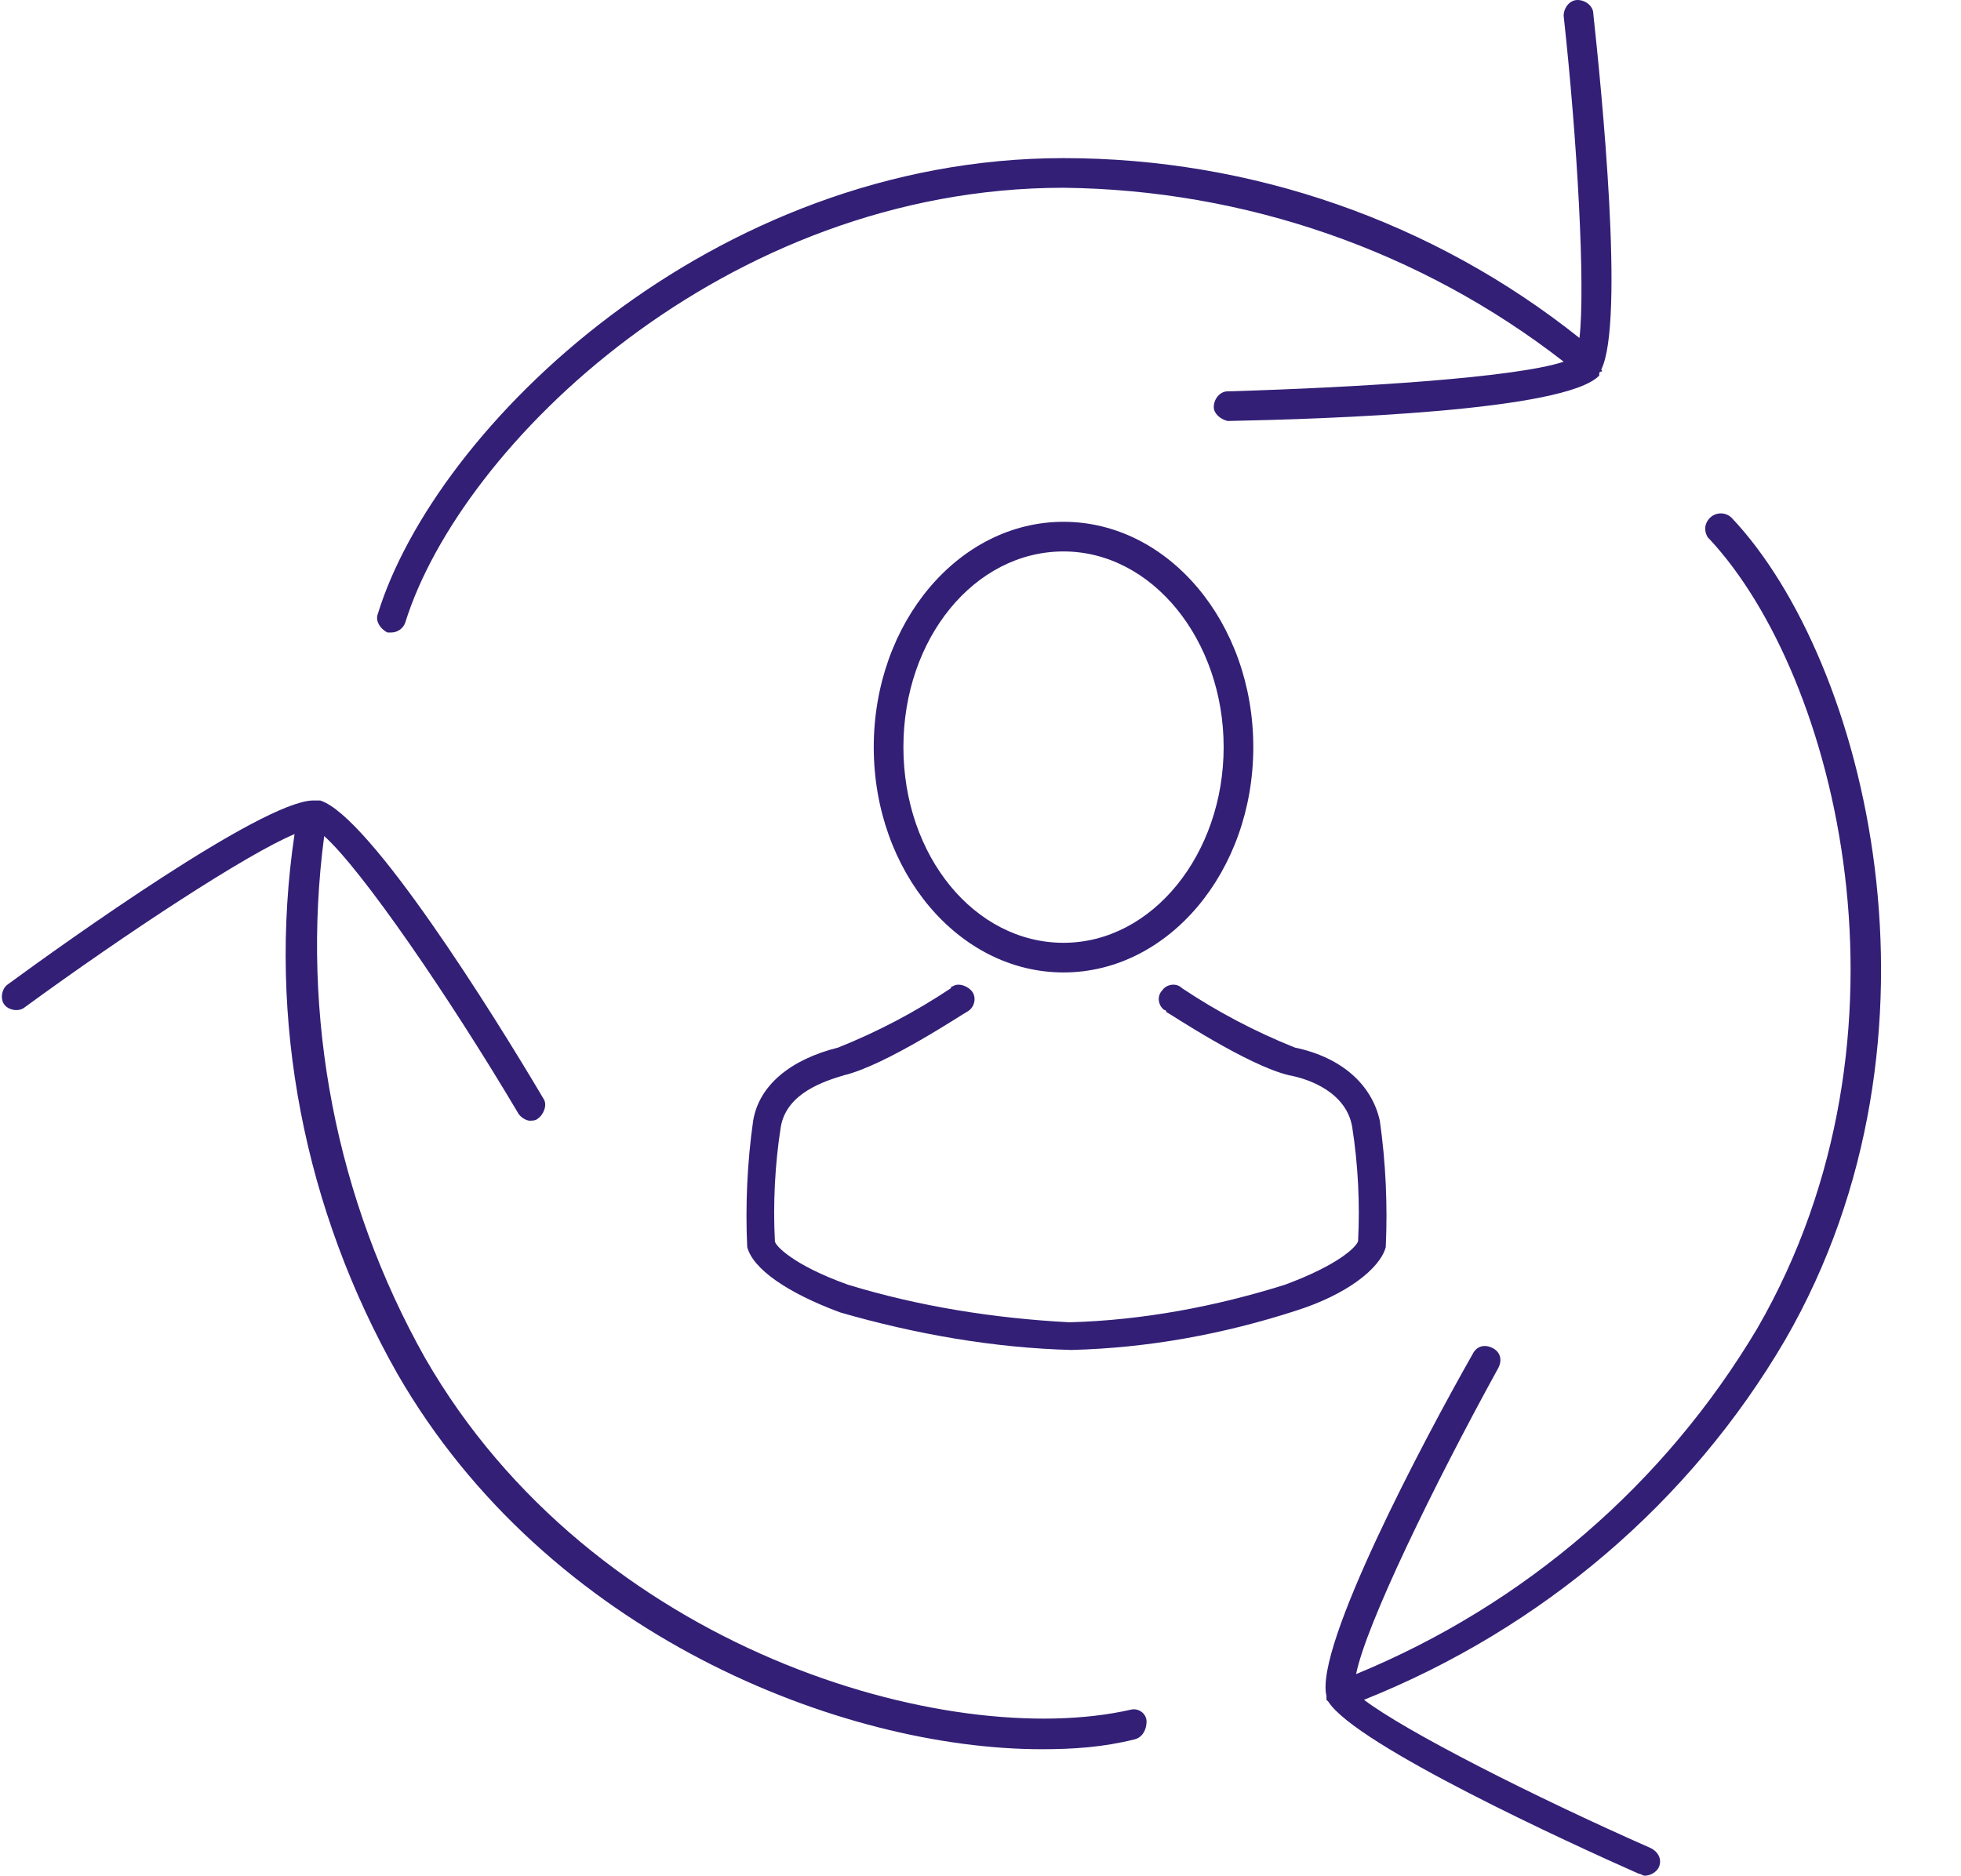
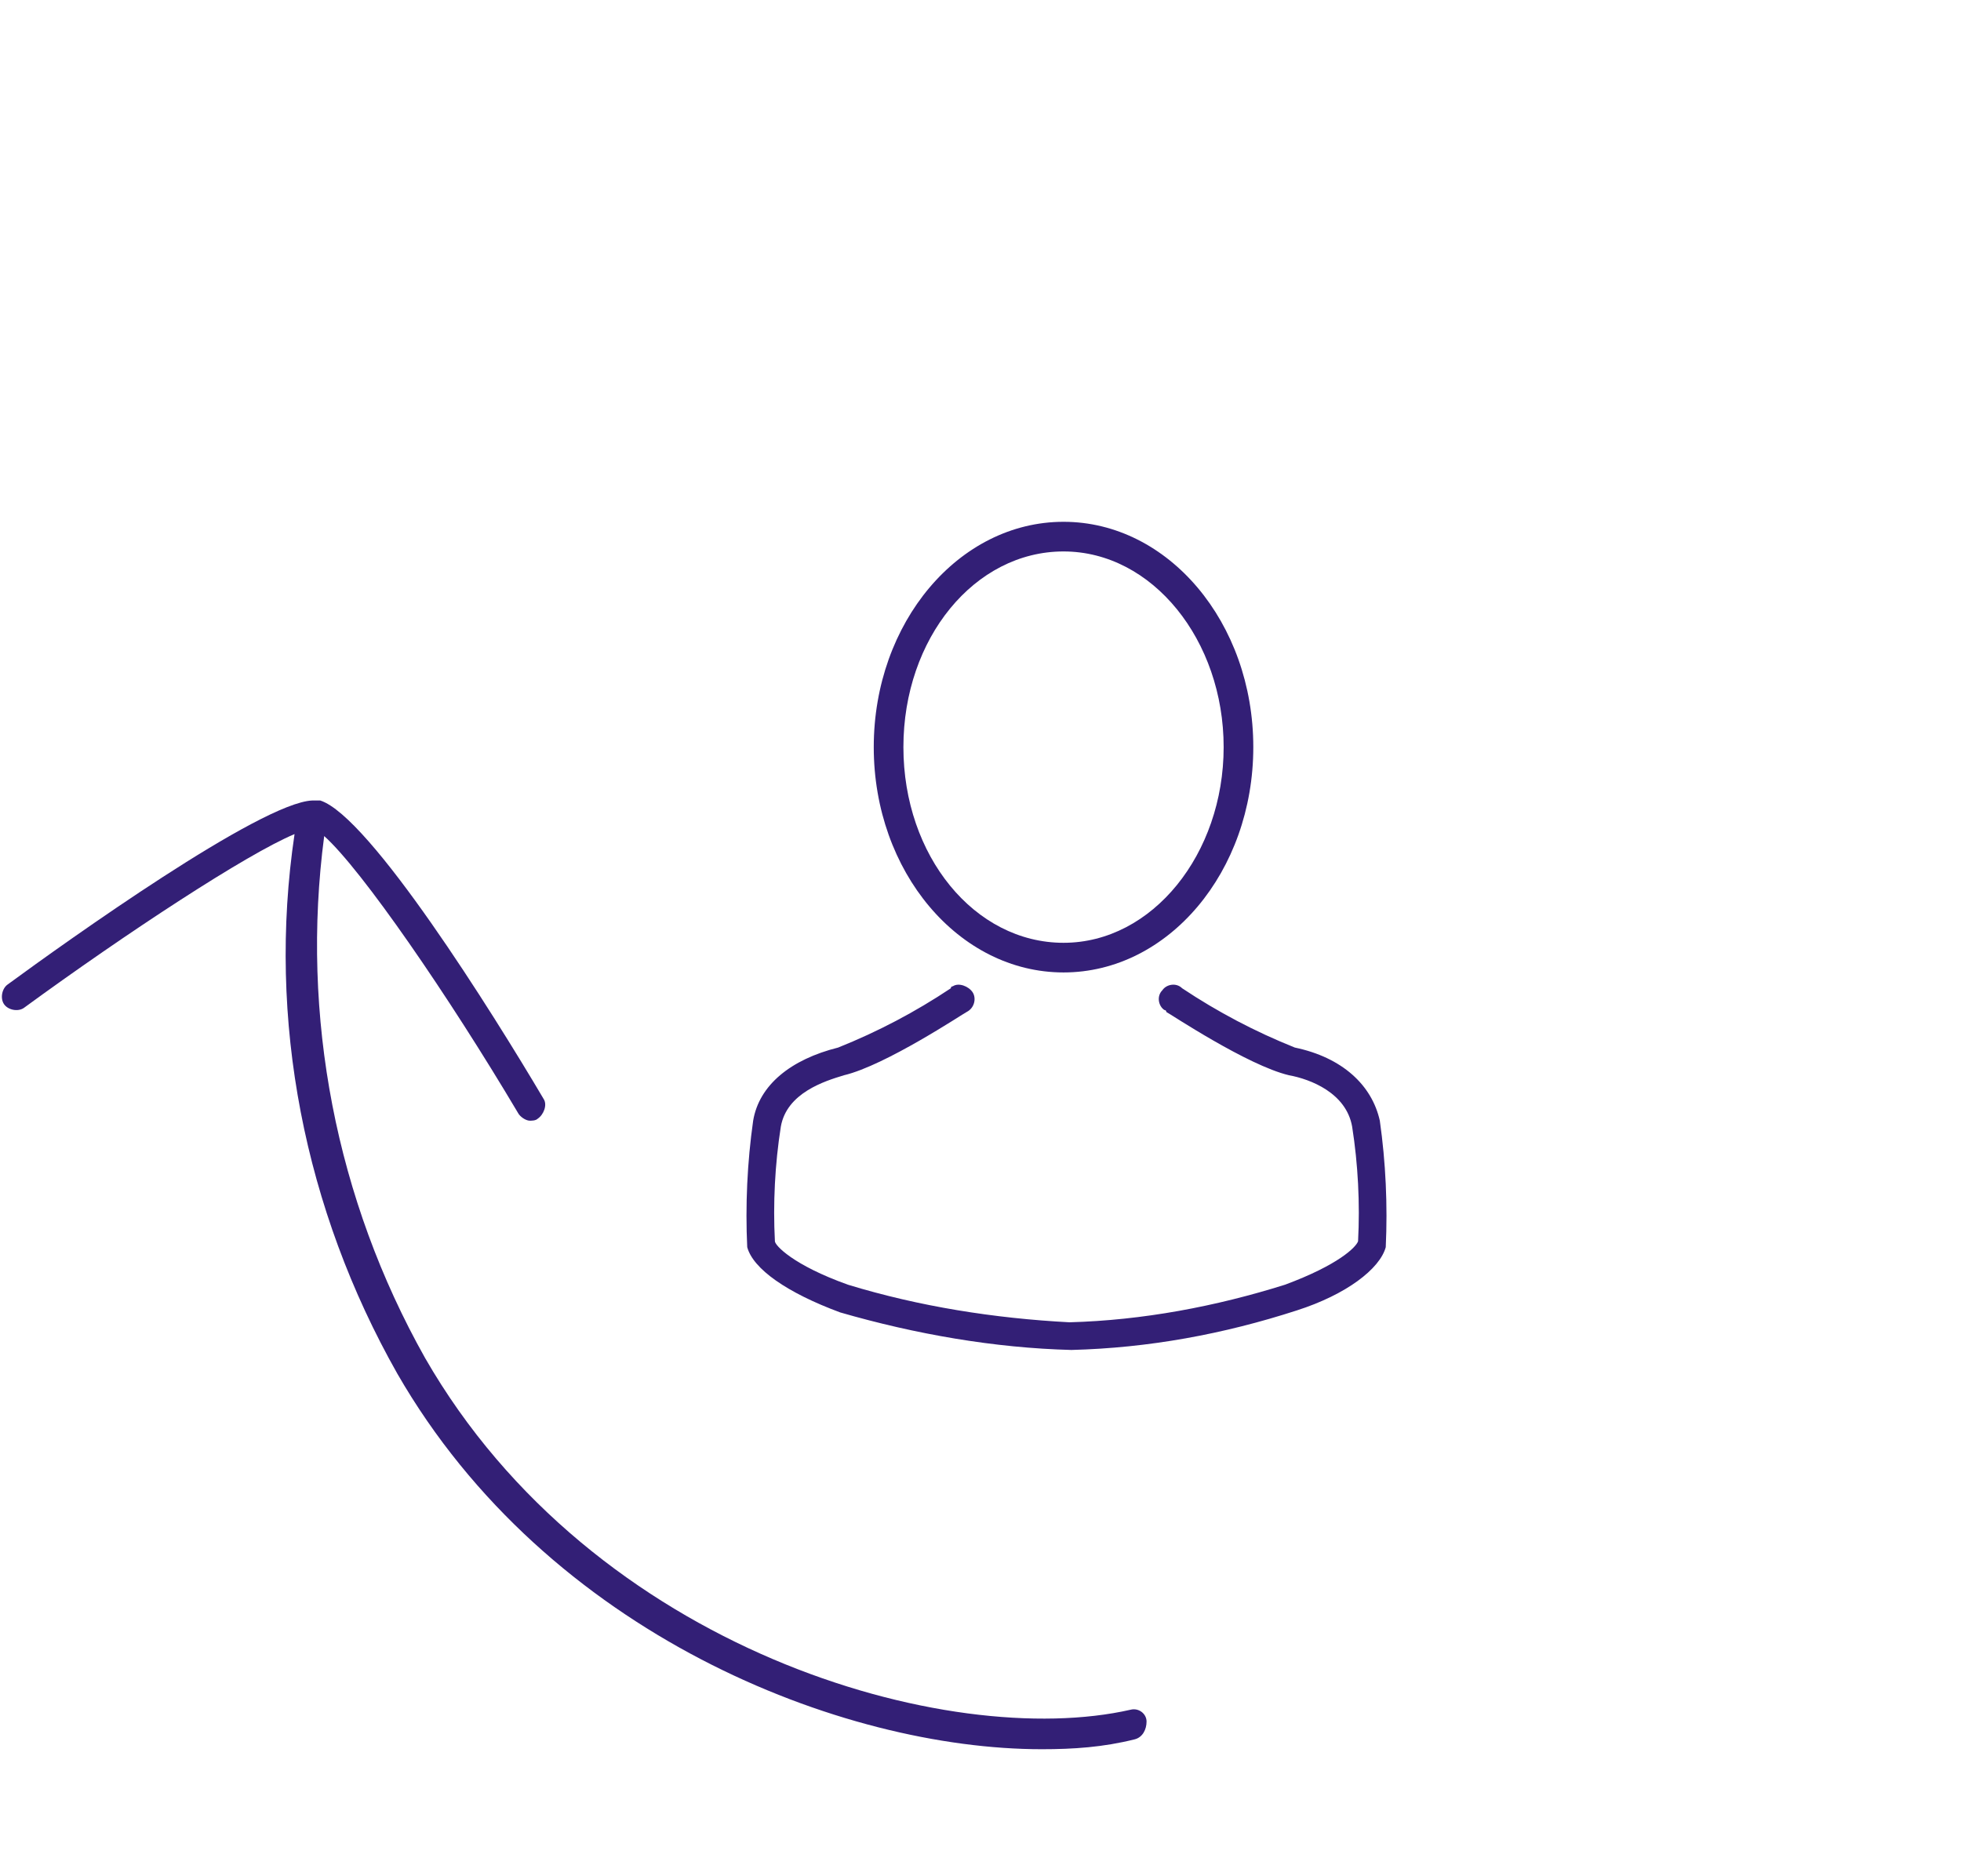
<svg xmlns="http://www.w3.org/2000/svg" fill="#331f76" height="94.9" preserveAspectRatio="xMidYMid meet" version="1" viewBox="2.4 2.6 99.2 94.9" width="99.2" zoomAndPan="magnify">
  <g>
    <g id="change1_1">
-       <path d="M22,34.6c0.1,0,0.1,0,0.2,0c0.3,0,0.6-0.2,0.7-0.5c2.8-9,16.2-22,33.3-22c9.2,0.1,18.1,3.2,25.3,8.8 c-2.4,0.8-10.2,1.3-17,1.5c-0.4,0-0.7,0.4-0.7,0.8c0,0.3,0.3,0.6,0.7,0.7l0,0c5.1-0.1,17.1-0.5,18.8-2.3l0,0l0,0v-0.1 c0,0,0-0.1,0.1-0.1c0.1,0,0-0.1,0-0.1c1.2-2.4,0-14.3-0.4-18c0-0.4-0.4-0.7-0.8-0.7c0,0,0,0,0,0c-0.4,0-0.7,0.4-0.7,0.8 c0.7,6.4,1.1,13.7,0.8,16.3c-7.4-5.9-16.6-9.1-26.1-9.1c-17.8,0-31.8,13.6-34.7,23.1C21.4,34,21.6,34.4,22,34.6 C22,34.6,22,34.6,22,34.6z" />
-       <path d="M92.7,70.4C101.6,55,96.8,36,90,28.8c-0.3-0.3-0.8-0.3-1.1,0c0,0,0,0,0,0c-0.3,0.3-0.3,0.7-0.1,1c0,0,0,0,0.1,0.1 c6.4,6.9,11,25,2.4,39.9c-4.7,7.9-11.8,14-20.3,17.5c0.5-2.5,3.9-9.5,7.2-15.5c0.2-0.4,0.1-0.8-0.3-1s-0.8-0.1-1,0.3 c-2.5,4.4-8,14.8-7.4,17.3c0,0,0,0.1,0,0.1l0,0l0,0c0,0,0,0,0,0.1l0.1,0.1c1.4,2.2,12.3,7.2,15.7,8.7c0.1,0,0.2,0.1,0.3,0.1 c0.3,0,0.6-0.2,0.7-0.4c0.2-0.4,0-0.8-0.4-1c-5.9-2.6-12.4-5.9-14.5-7.5C80.4,85,87.9,78.6,92.7,70.4z" />
      <path d="M59.6,89.1c-9.2,2.1-27.2-3-35.7-17.8c-4.5-8-6.3-17.3-5.1-26.4c1.9,1.7,6.3,8.1,9.8,14c0.1,0.2,0.4,0.4,0.6,0.4 c0.1,0,0.3,0,0.4-0.1c0.3-0.2,0.5-0.7,0.3-1c0,0,0,0,0,0c-2.6-4.4-8.8-14.3-11.3-15.1h-0.1h-0.1c0,0-0.1,0-0.1,0h-0.1 c-2.6,0.1-12.4,7.1-15.4,9.3c-0.3,0.2-0.4,0.7-0.2,1c0.2,0.3,0.7,0.4,1,0.2l0,0c5.2-3.8,11.3-7.8,13.7-8.8 c-1.4,9.4,0.5,19,5.2,27.3c7.6,13.2,22.5,19,32.6,19c1.6,0,3.1-0.1,4.7-0.5c0.4-0.1,0.6-0.5,0.6-0.9C60.4,89.3,60,89,59.6,89.1z" />
      <path d="M56.2,29c-5.3,0-9.6,5.1-9.6,11.4s4.3,11.4,9.6,11.4s9.6-5.1,9.6-11.4S61.5,29,56.2,29z M56.2,50.3 c-4.5,0-8.1-4.4-8.1-9.9s3.6-9.9,8.1-9.9s8.1,4.5,8.1,9.9S60.7,50.3,56.2,50.3z" />
      <path d="M72.5,65.7c0.1-2.1,0-4.3-0.3-6.4c-0.4-1.8-1.9-3.2-4.3-3.7c-2-0.8-3.9-1.8-5.7-3c-0.3-0.3-0.8-0.2-1,0.1 c-0.3,0.3-0.2,0.8,0.1,1c0,0,0.1,0,0.1,0.1c0.2,0.1,4.1,2.7,6.2,3.2c1.1,0.2,2.9,0.9,3.2,2.6c0.3,1.9,0.4,3.9,0.3,5.8 c-0.1,0.3-1,1.2-3.7,2.2c-3.5,1.1-7.2,1.8-10.9,1.9c-3.8-0.2-7.6-0.8-11.2-1.9c-2.8-1-3.7-2-3.7-2.2c-0.1-1.9,0-3.9,0.3-5.8 c0.3-1.7,2.2-2.3,3.2-2.6c2.1-0.5,6-3.1,6.2-3.2c0.4-0.2,0.5-0.7,0.3-1s-0.7-0.5-1-0.3c0,0-0.1,0-0.1,0.1c-1.8,1.2-3.7,2.2-5.7,3 c-2.4,0.6-4,1.9-4.3,3.7c-0.3,2.1-0.4,4.3-0.3,6.4c0.3,1.1,2,2.3,4.7,3.3c3.8,1.1,7.8,1.8,11.7,1.9c3.9-0.1,7.7-0.8,11.4-2 C70.5,68.1,72.2,66.8,72.5,65.7z" />
    </g>
  </g>
</svg>